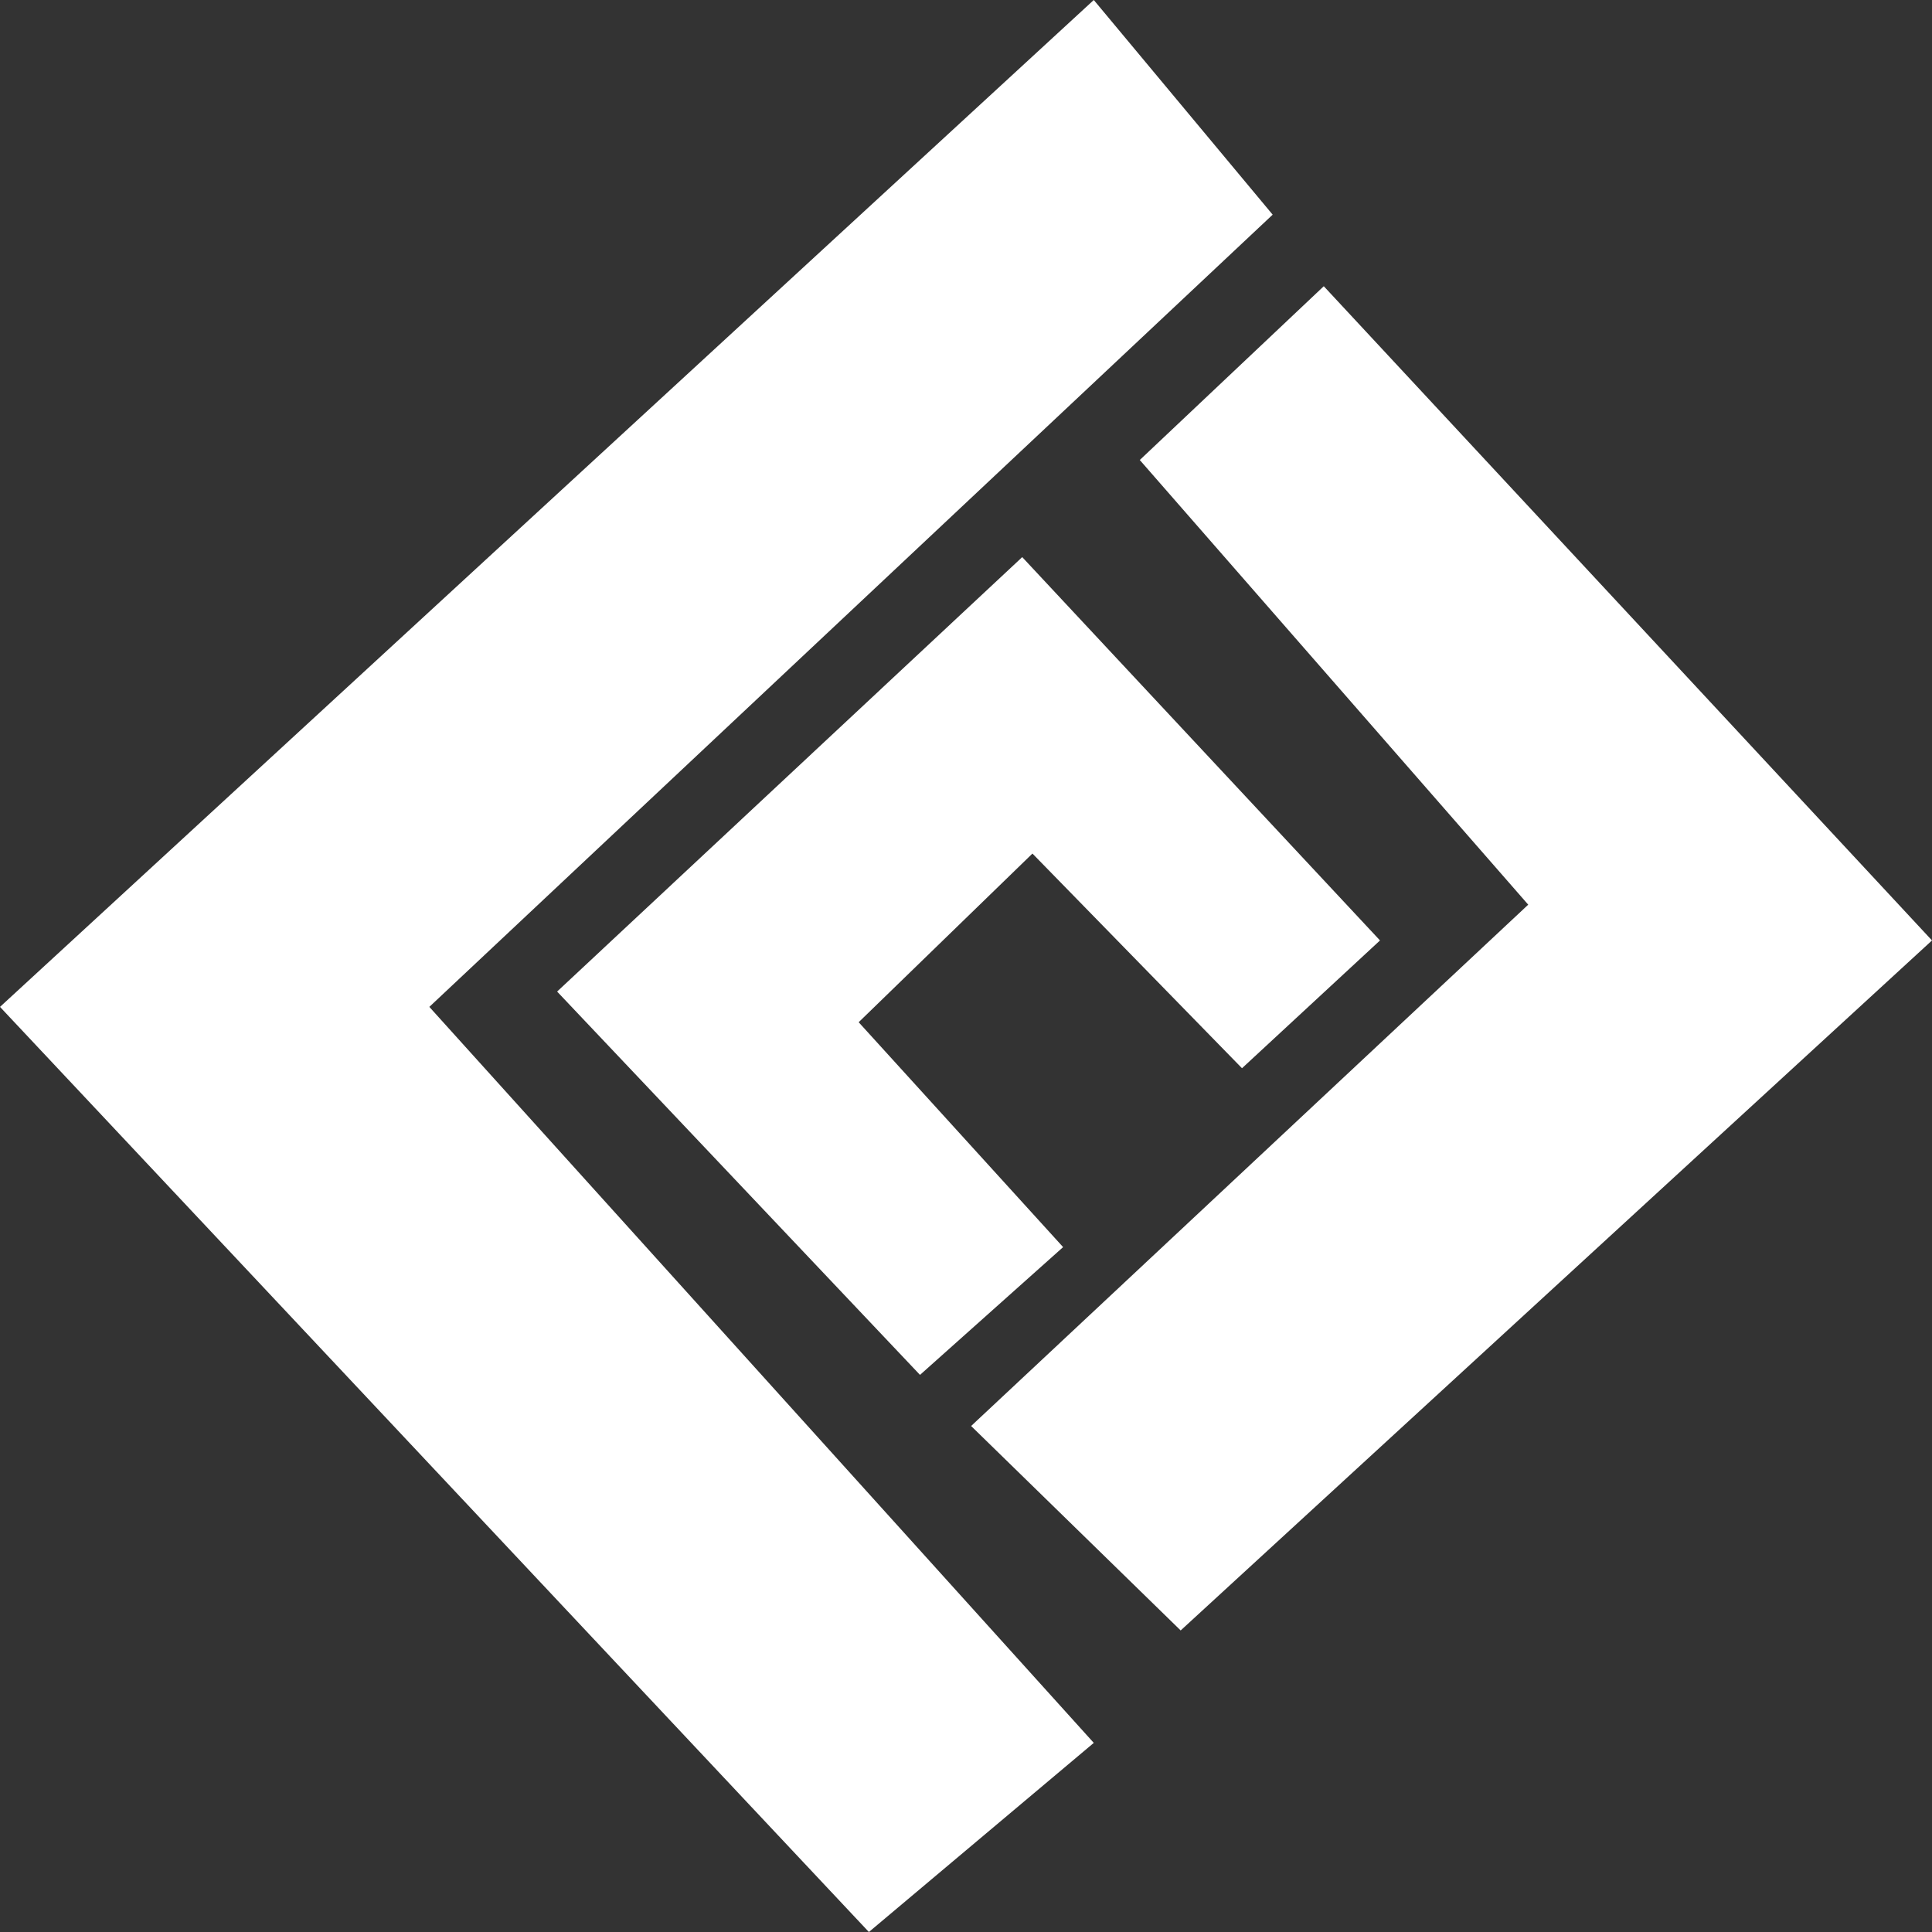
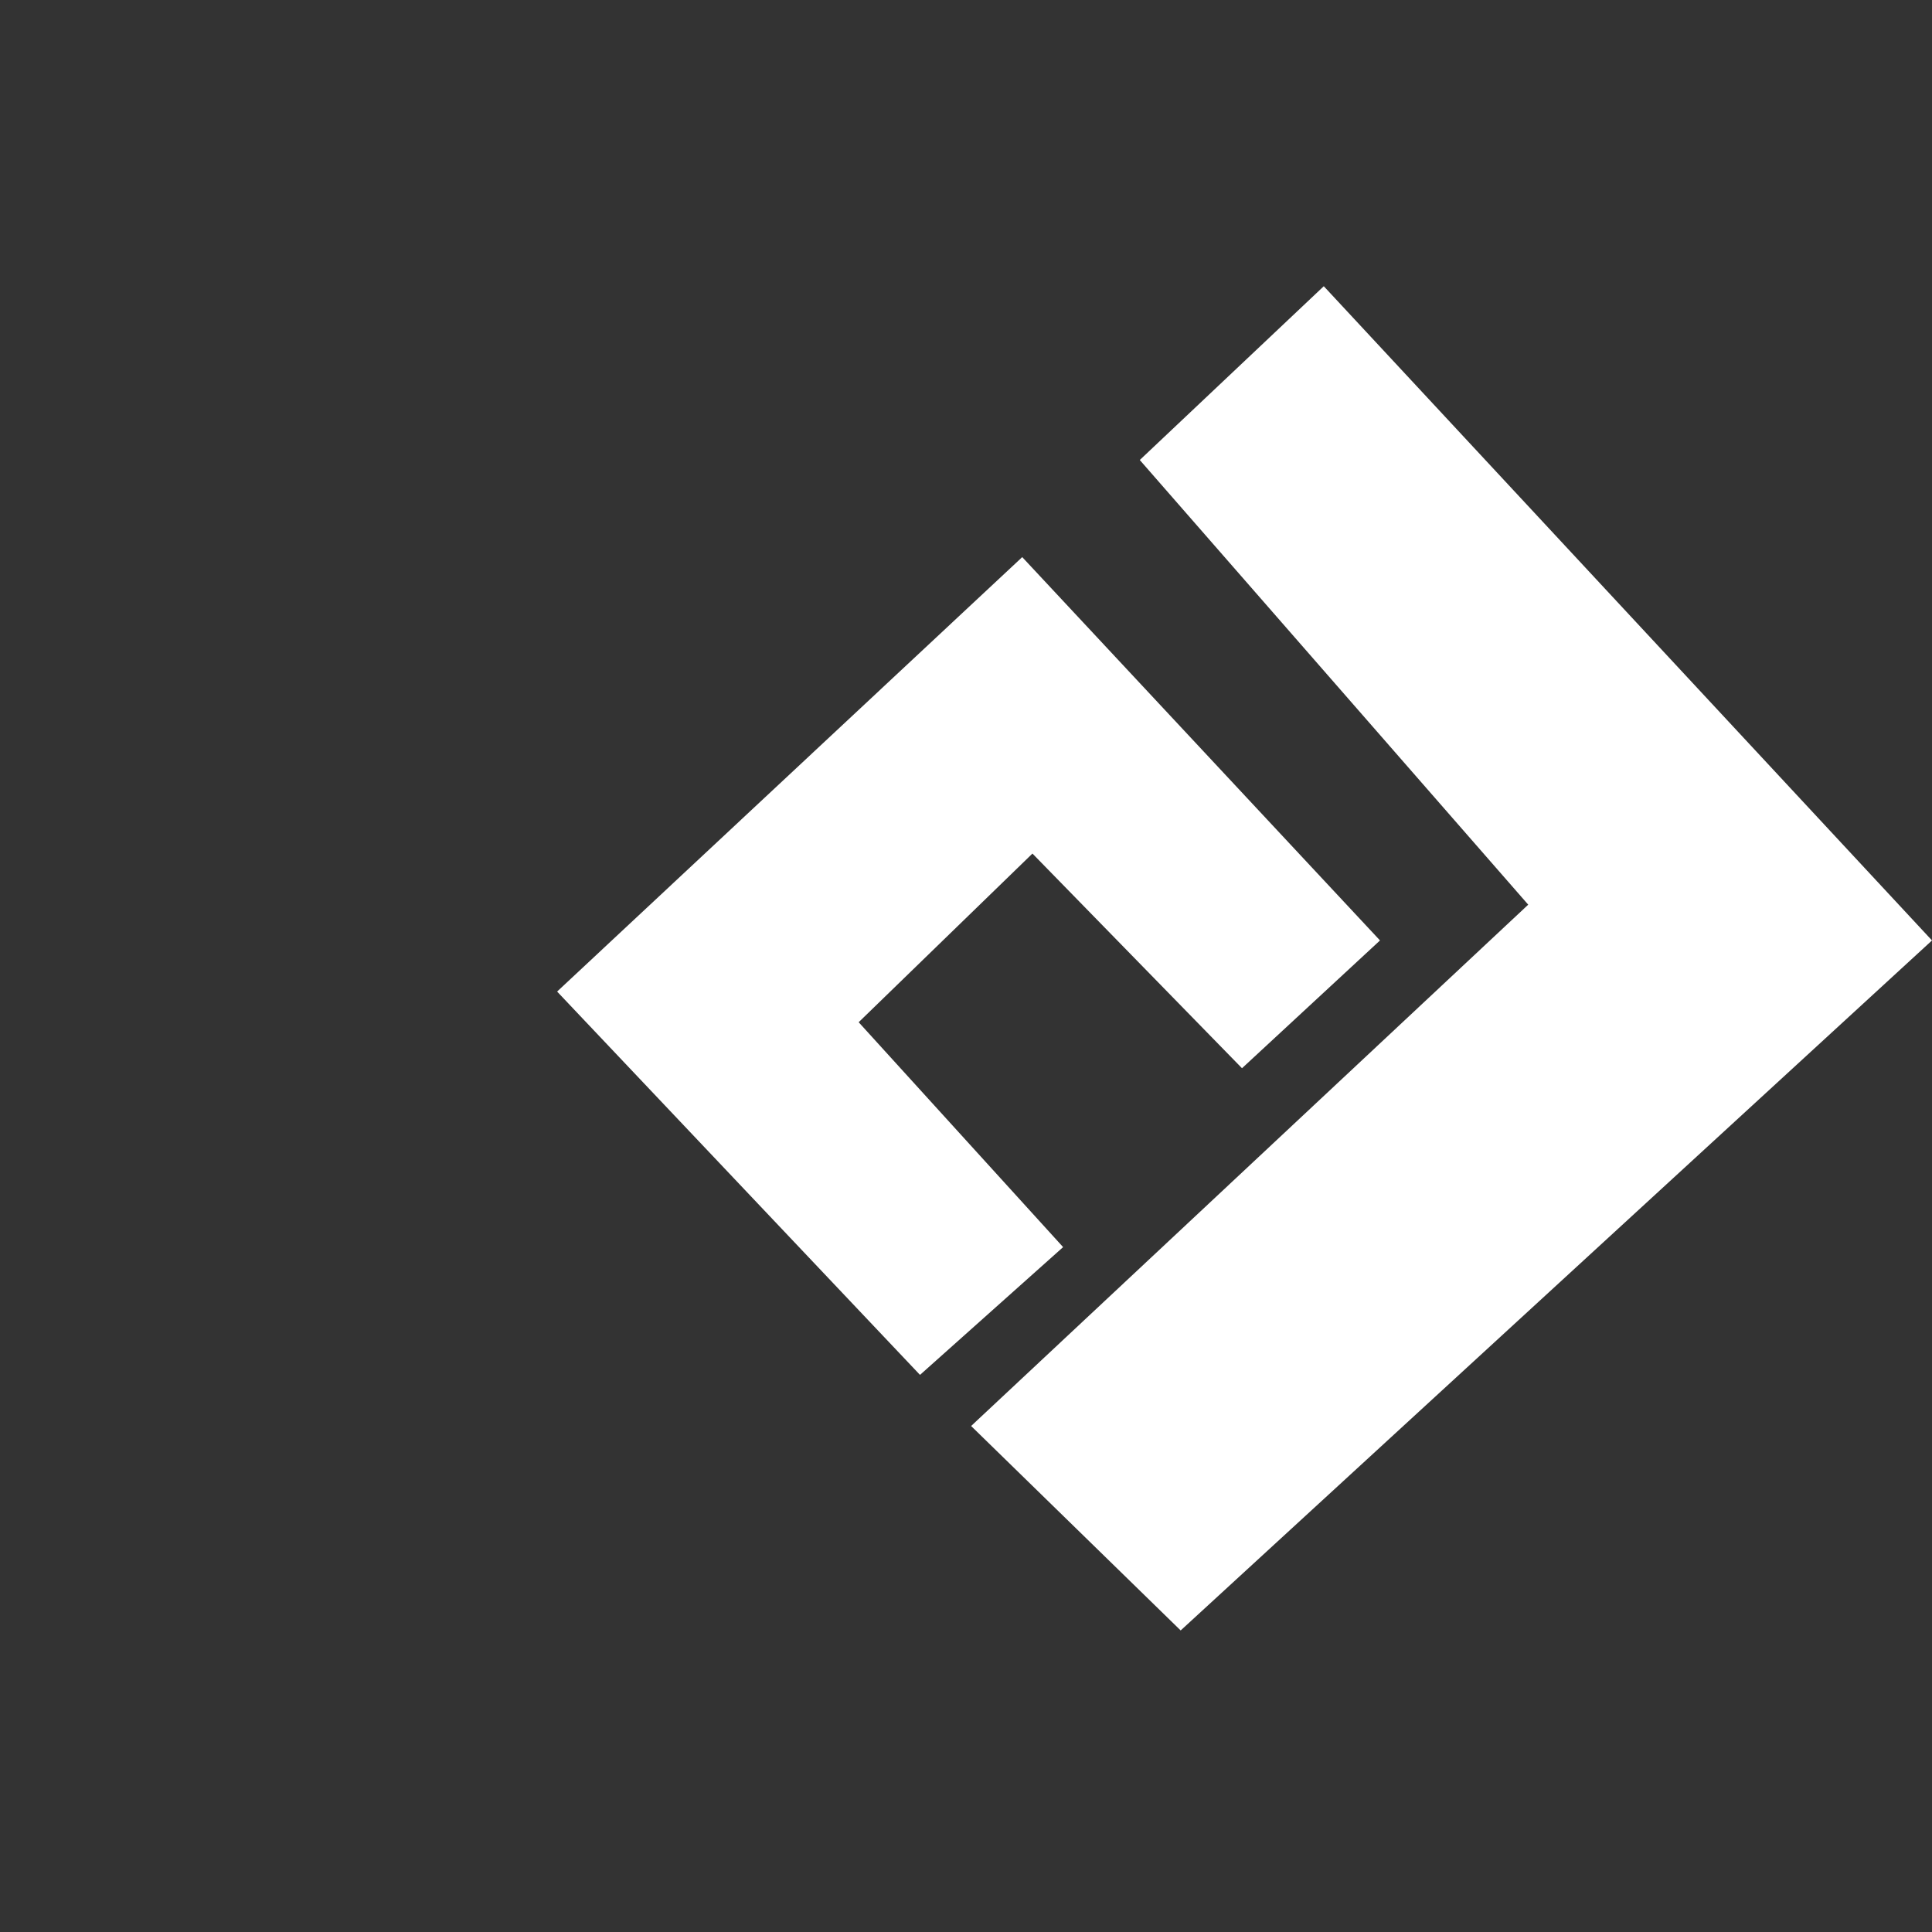
<svg xmlns="http://www.w3.org/2000/svg" width="189" height="189" fill="none">
  <rect width="100%" height="100%" fill="#333333" stroke="none" />
-   <path fill="#fff" d="M124.5 21 107 0 0 98.5 85 189l22-18.5-65-72L124.5 21z" />
  <path fill="#fff" d="m129.5 28-18 17 38 43.5-54.5 51 20.5 20L189 92l-59.5-64z" />
  <path fill="#fff" d="m90 134.5 14-12.5-20-22 17-16.5 20.5 21L135 92l-35-37.5L54.5 97 90 134.5z" />
</svg>